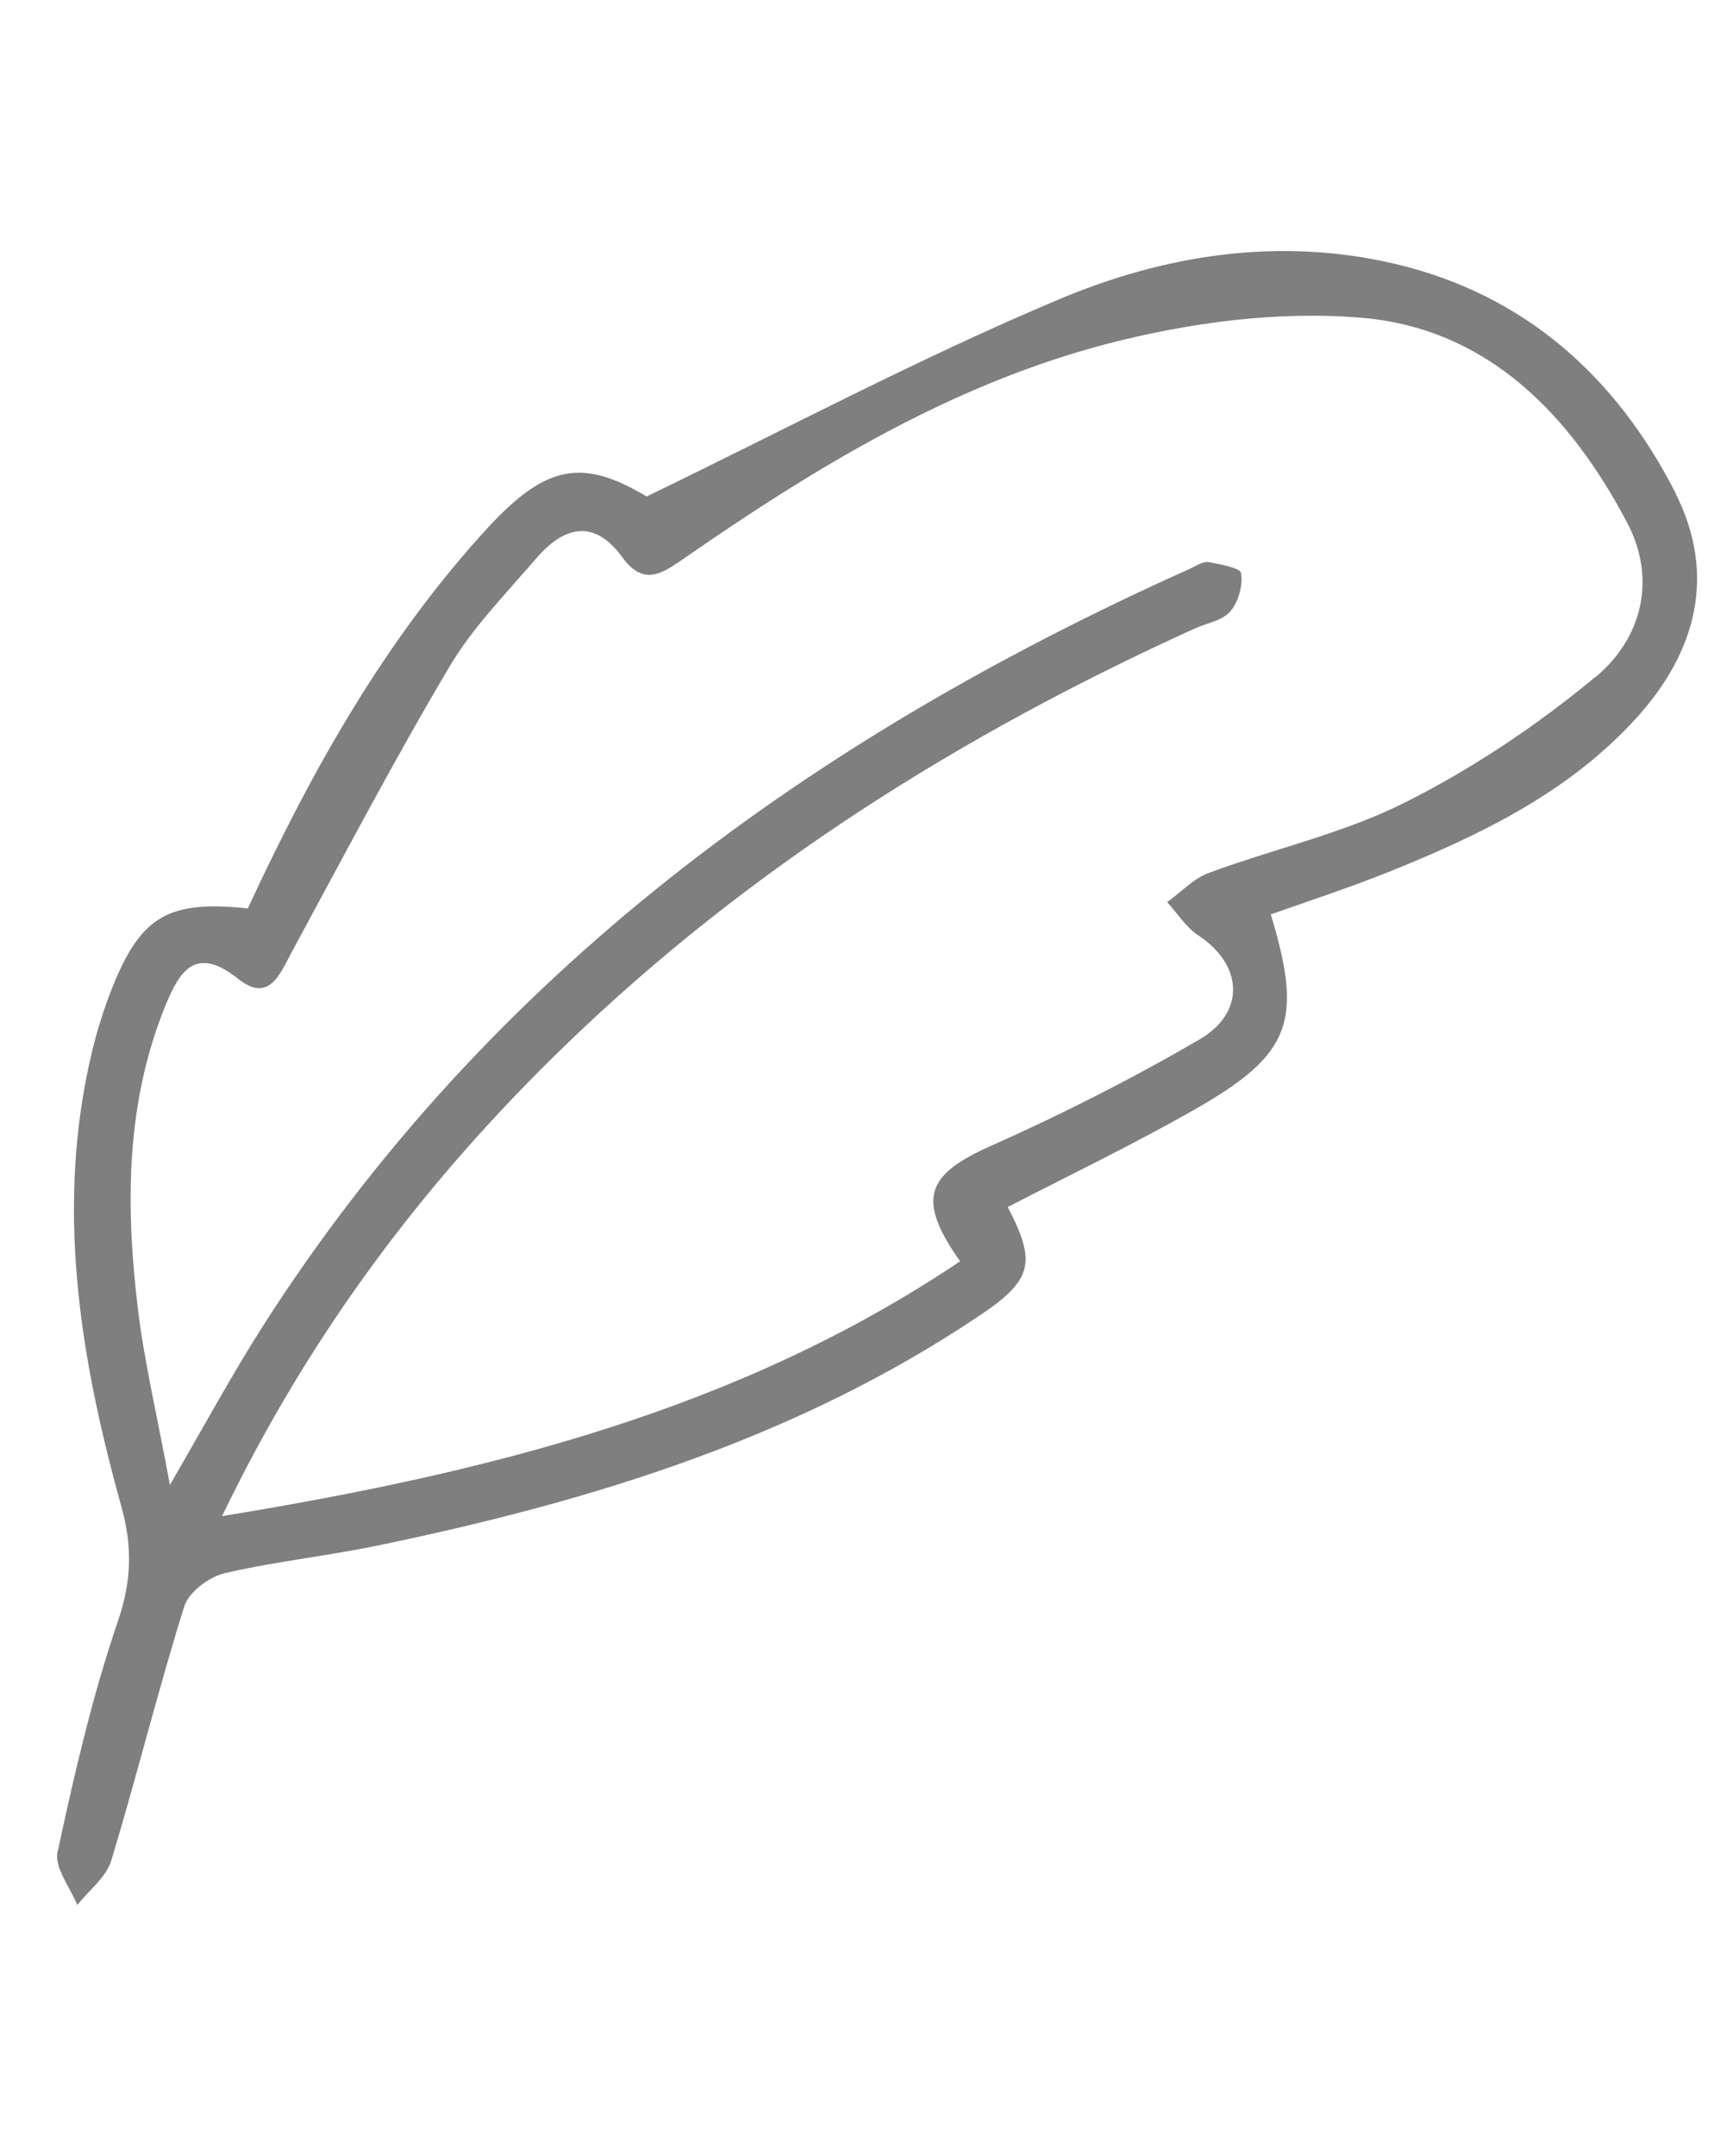
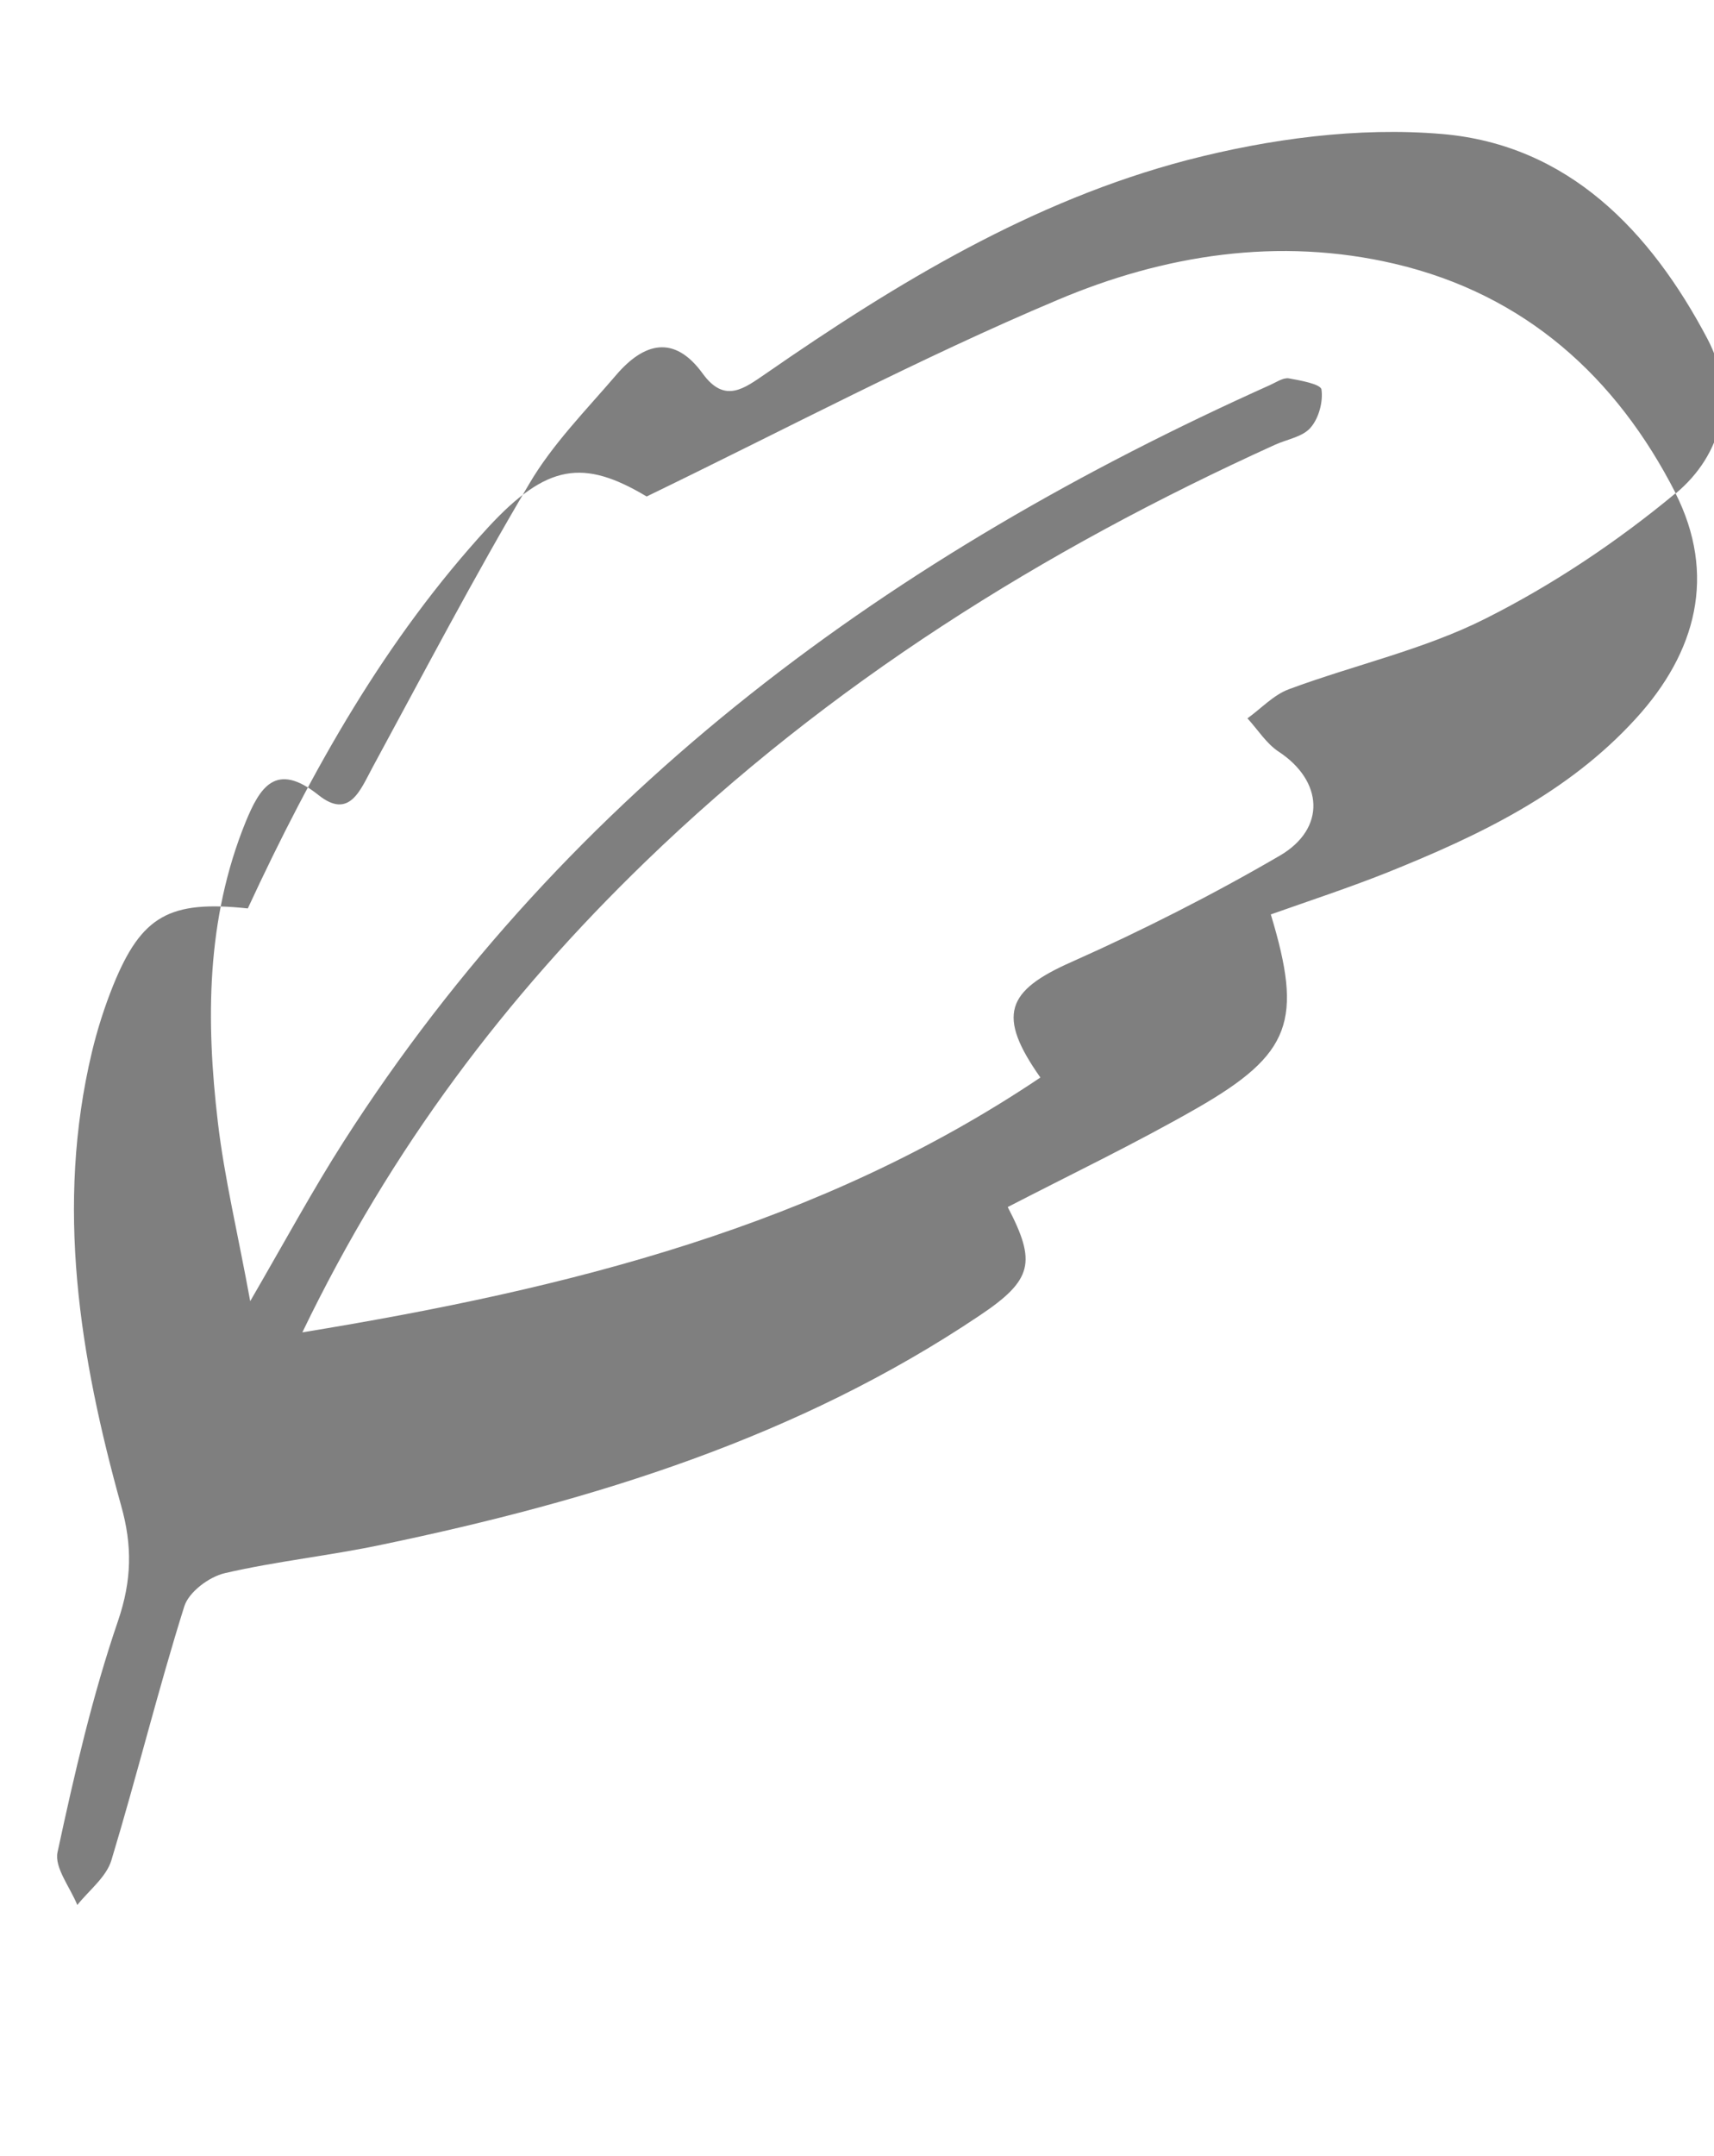
<svg xmlns="http://www.w3.org/2000/svg" id="a" width="57.2" height="71.92" viewBox="0 0 57.2 71.92">
  <defs>
    <style>.b{opacity:.5;}</style>
  </defs>
  <g class="b">
-     <path d="m55.92,16.45c-1.98-3.88-5.03-6.63-9.37-7.65-3.88-.91-7.71-.3-11.27,1.21-4.58,1.93-8.99,4.27-13.7,6.55-2.11-1.26-3.33-1.09-5.29,1.03-3.42,3.72-5.87,8.07-8.02,12.71-2.62-.28-3.55.25-4.49,2.56-.29.72-.53,1.47-.71,2.22-1.23,5.14-.41,10.17.97,15.13.38,1.34.36,2.5-.1,3.85-.86,2.51-1.46,5.12-2.02,7.72-.11.51.42,1.17.66,1.76.39-.49.97-.93,1.14-1.5.85-2.81,1.55-5.66,2.43-8.46.15-.48.83-.99,1.36-1.11,1.73-.4,3.5-.58,5.24-.95,7.06-1.47,13.88-3.57,19.94-7.64,1.78-1.19,1.9-1.78.94-3.62,2.11-1.09,4.26-2.12,6.32-3.3,3.15-1.81,3.53-2.92,2.46-6.46,1.3-.46,2.61-.89,3.89-1.4,3.06-1.23,6.02-2.64,8.29-5.13,2.03-2.22,2.7-4.8,1.32-7.53Zm-2.68,6.13c-1.94,1.61-4.09,3.05-6.34,4.18-2.06,1.04-4.39,1.55-6.57,2.36-.51.19-.92.64-1.38.97.34.37.63.84,1.04,1.11,1.48.97,1.6,2.56.04,3.47-2.25,1.31-4.58,2.49-6.96,3.55-2.17.96-2.49,1.78-1.03,3.85-7.37,4.95-15.7,7.04-24.63,8.5,2.97-6.16,6.81-11.21,11.44-15.69,6.14-5.94,13.27-10.4,21.03-13.92.4-.18.92-.26,1.18-.57.27-.31.42-.86.36-1.27-.03-.18-.7-.3-1.09-.37-.19-.03-.42.13-.62.22-12.57,5.64-23.38,13.45-30.93,25.25-1.01,1.58-1.91,3.24-3.11,5.31-.41-2.25-.86-4.1-1.08-5.97-.4-3.39-.39-6.78.93-10.02.47-1.14,1-2.03,2.43-.89,1.03.82,1.39-.16,1.8-.92,1.72-3.17,3.39-6.36,5.23-9.46.78-1.33,1.9-2.46,2.91-3.64.92-1.07,1.93-1.35,2.88-.04.74,1.02,1.39.49,2.11,0,4.36-3.02,8.9-5.77,14.06-7.12,2.74-.71,5.71-1.11,8.51-.87,4.2.36,6.95,3.23,8.85,6.83,1,1.9.49,3.87-1.06,5.16Z" />
+     <path d="m55.92,16.45c-1.98-3.88-5.03-6.63-9.37-7.65-3.88-.91-7.71-.3-11.27,1.21-4.58,1.93-8.99,4.27-13.7,6.55-2.11-1.26-3.33-1.09-5.29,1.03-3.42,3.72-5.87,8.07-8.02,12.71-2.62-.28-3.55.25-4.49,2.56-.29.72-.53,1.47-.71,2.22-1.23,5.14-.41,10.17.97,15.13.38,1.34.36,2.5-.1,3.85-.86,2.51-1.46,5.12-2.02,7.72-.11.51.42,1.17.66,1.76.39-.49.97-.93,1.14-1.5.85-2.81,1.55-5.66,2.43-8.46.15-.48.83-.99,1.36-1.11,1.73-.4,3.5-.58,5.24-.95,7.06-1.47,13.88-3.57,19.94-7.64,1.78-1.19,1.9-1.78.94-3.62,2.11-1.09,4.26-2.12,6.32-3.3,3.15-1.81,3.53-2.92,2.46-6.46,1.3-.46,2.61-.89,3.89-1.4,3.06-1.23,6.02-2.64,8.29-5.13,2.03-2.22,2.7-4.8,1.32-7.53Zc-1.94,1.61-4.09,3.05-6.34,4.18-2.06,1.04-4.39,1.55-6.57,2.36-.51.19-.92.64-1.38.97.34.37.63.84,1.04,1.11,1.48.97,1.6,2.56.04,3.47-2.25,1.31-4.58,2.49-6.96,3.55-2.17.96-2.49,1.78-1.03,3.85-7.37,4.95-15.7,7.04-24.63,8.5,2.97-6.16,6.81-11.21,11.44-15.69,6.14-5.94,13.27-10.4,21.03-13.92.4-.18.92-.26,1.18-.57.27-.31.42-.86.36-1.27-.03-.18-.7-.3-1.09-.37-.19-.03-.42.13-.62.22-12.57,5.64-23.38,13.45-30.93,25.25-1.01,1.58-1.91,3.24-3.11,5.31-.41-2.25-.86-4.1-1.08-5.97-.4-3.39-.39-6.78.93-10.02.47-1.14,1-2.03,2.43-.89,1.03.82,1.39-.16,1.8-.92,1.72-3.17,3.39-6.36,5.23-9.46.78-1.33,1.9-2.46,2.91-3.64.92-1.07,1.93-1.35,2.88-.04.74,1.02,1.39.49,2.11,0,4.36-3.02,8.9-5.77,14.06-7.12,2.74-.71,5.71-1.11,8.51-.87,4.2.36,6.95,3.23,8.85,6.83,1,1.9.49,3.87-1.06,5.16Z" />
  </g>
</svg>